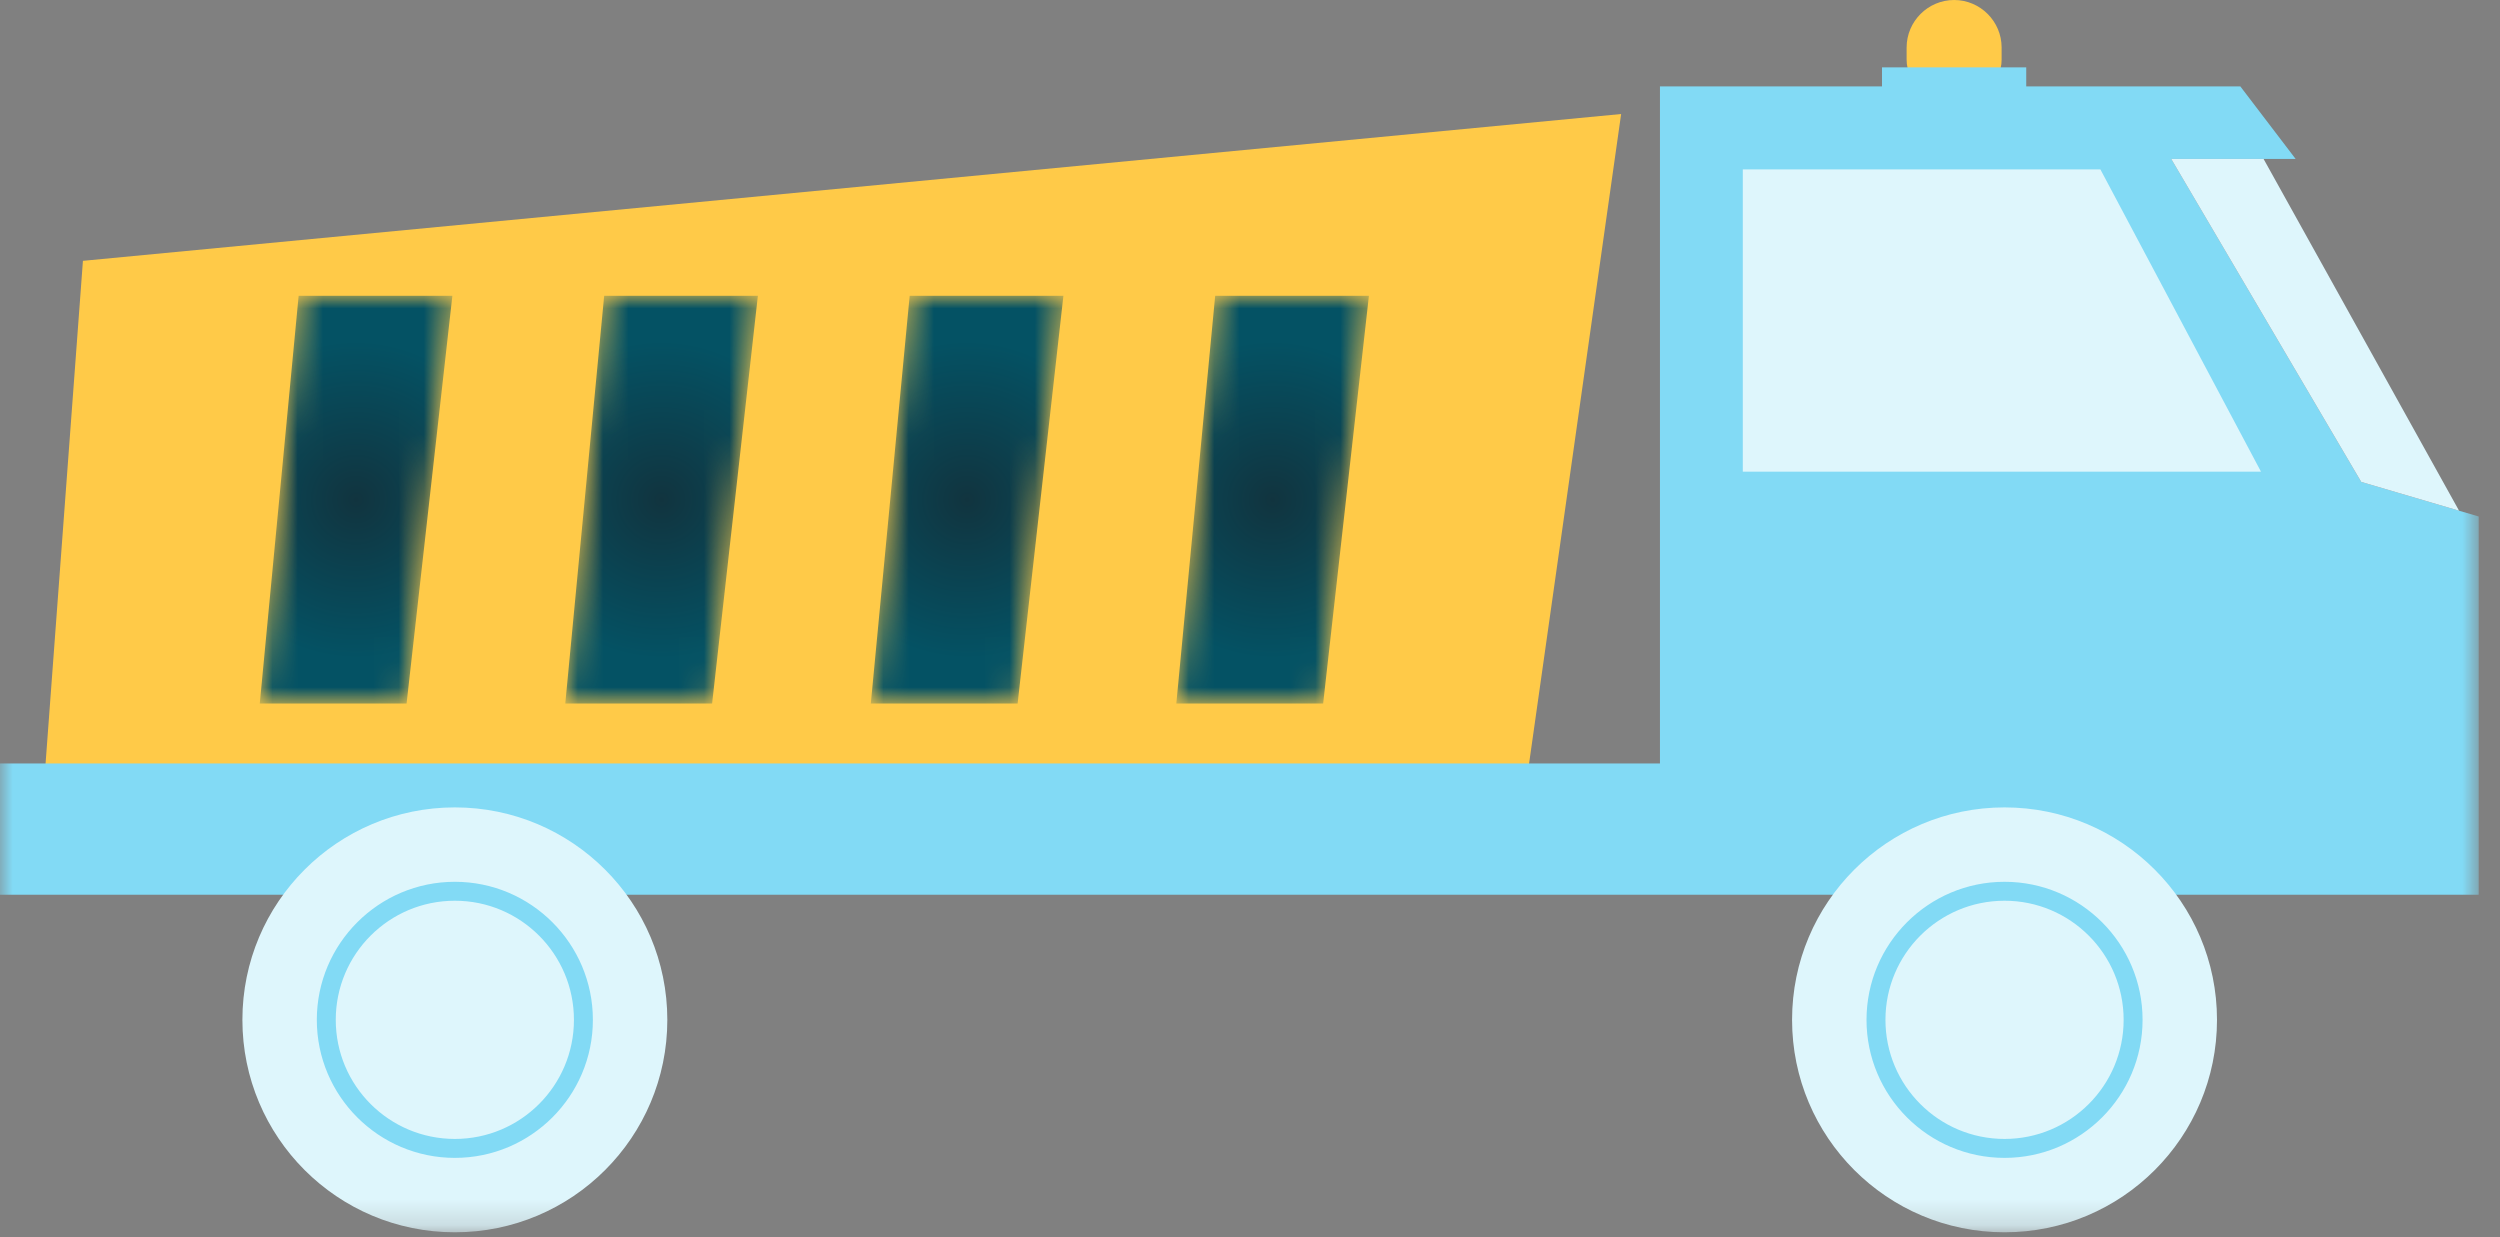
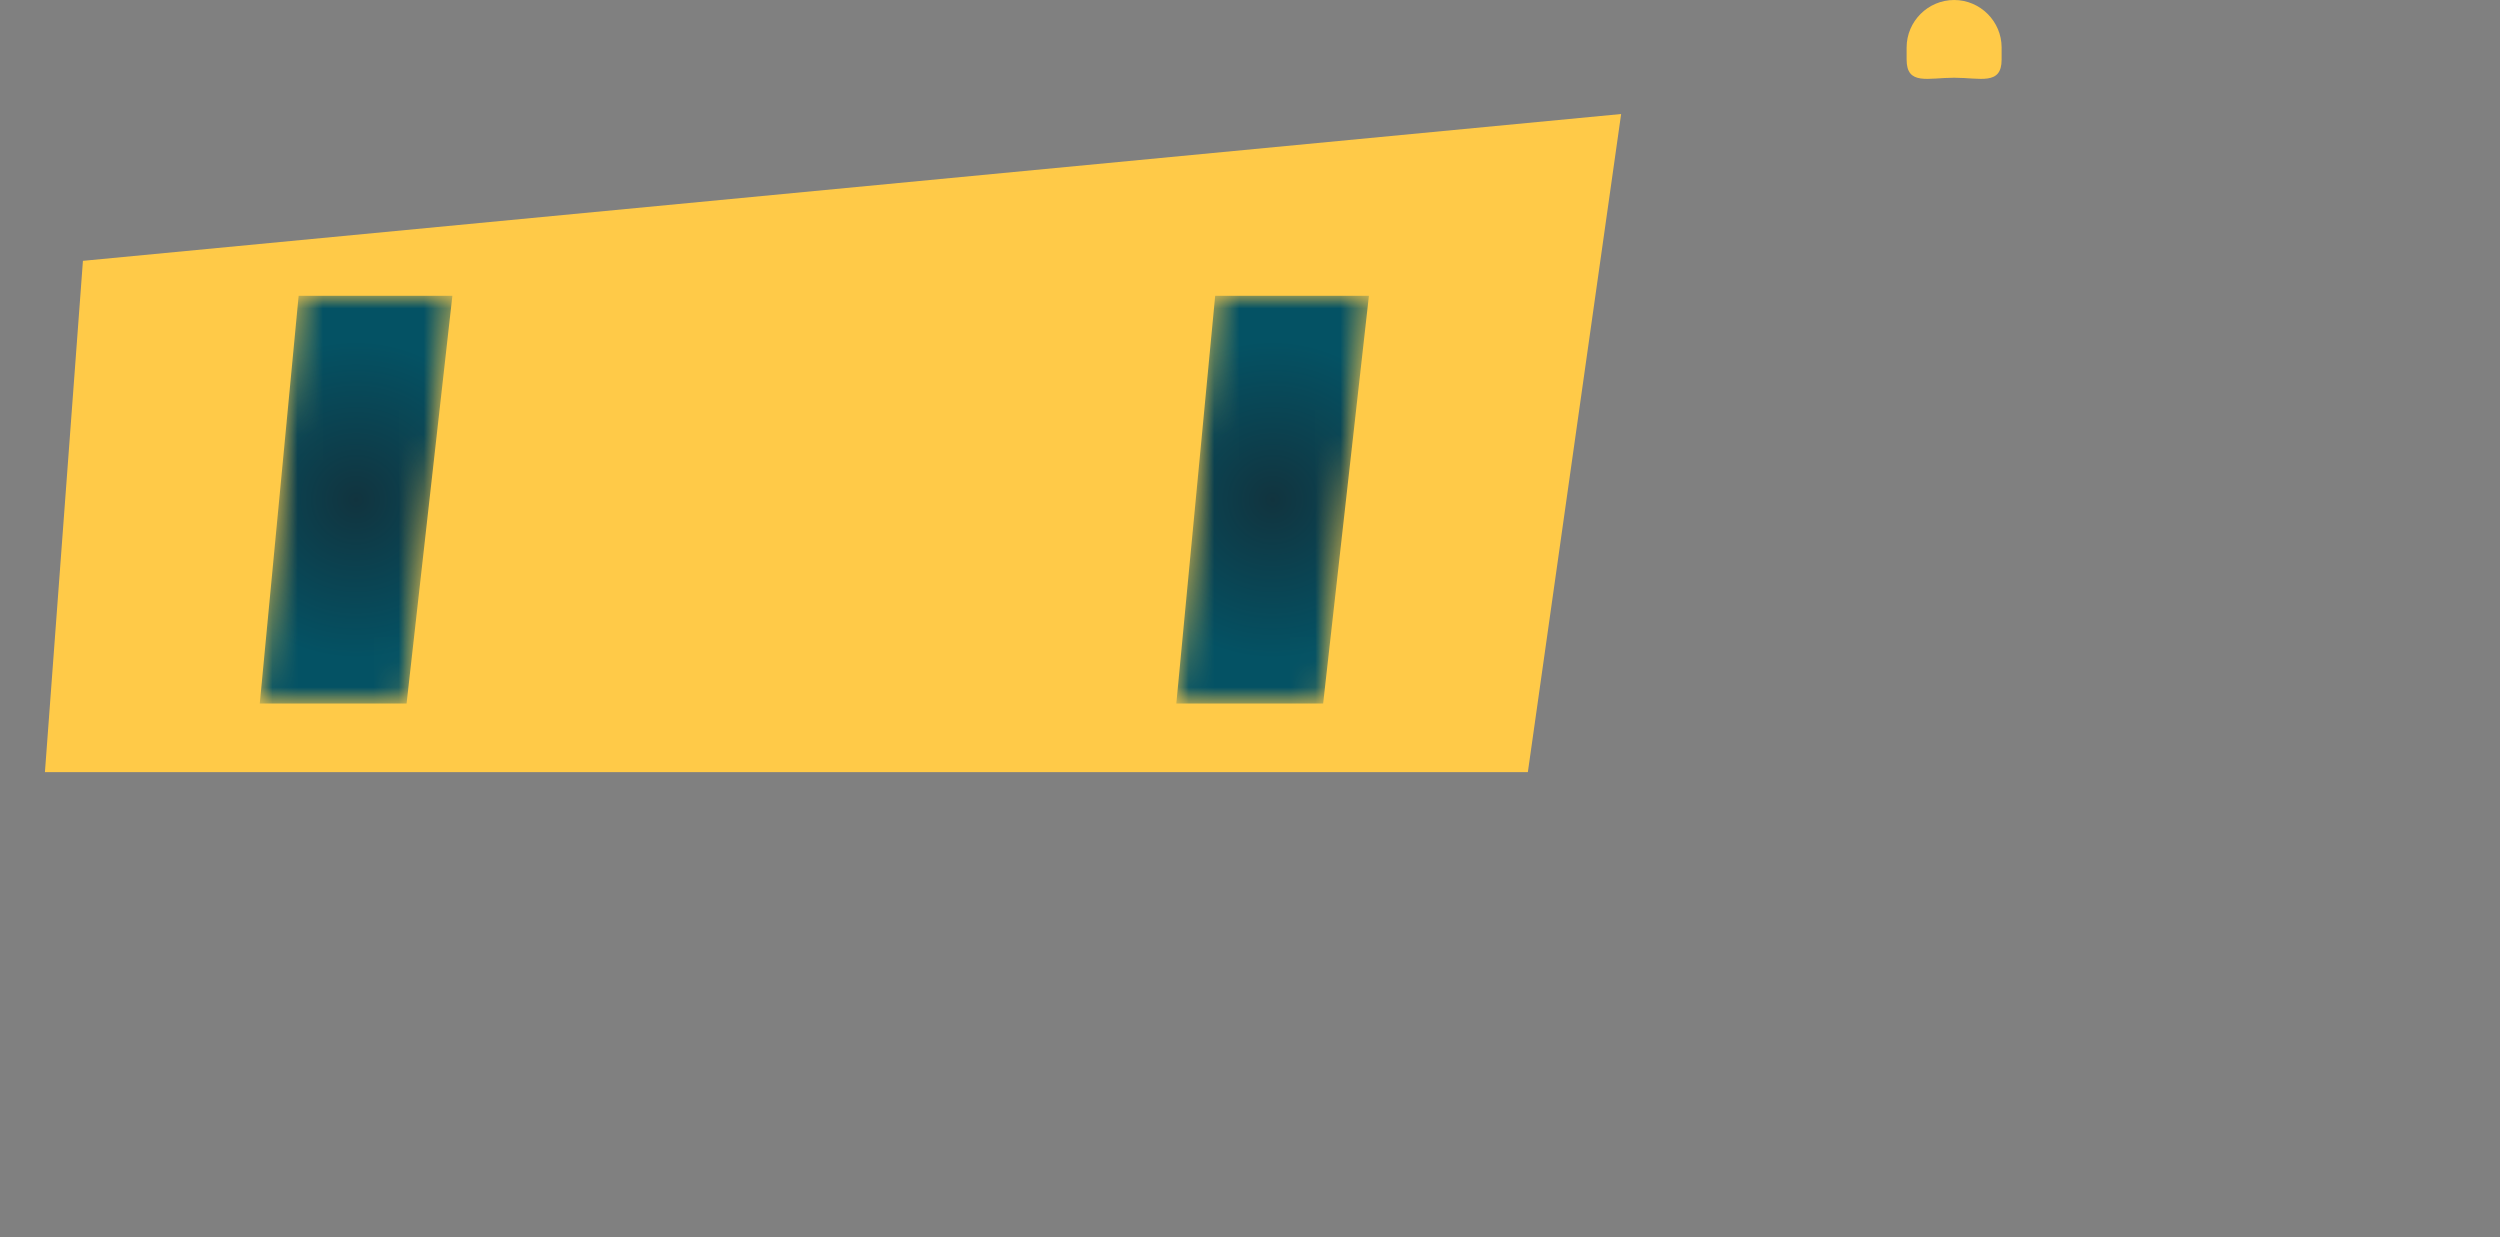
<svg xmlns="http://www.w3.org/2000/svg" xmlns:ns1="http://sodipodi.sourceforge.net/DTD/sodipodi-0.dtd" xmlns:ns2="http://www.inkscape.org/namespaces/inkscape" xmlns:xlink="http://www.w3.org/1999/xlink" width="99px" height="49px" viewBox="0 0 99 49" version="1.1" id="svg12" ns1:docname="collecte.svg">
  <rect x="0" y="0" width="99" height="49" fill="#808080" stroke="none" />
  <ns1:namedview id="namedview12" pagecolor="#ffffff" bordercolor="#000000" borderopacity="0.25" ns2:showpageshadow="2" ns2:pageopacity="0.0" ns2:pagecheckerboard="0" ns2:deskcolor="#d1d1d1" />
  <title id="title1">Group 28</title>
  <defs id="defs8">
    <polygon id="path-1" points="7.627 0 1.539 0 1.77635684e-15 16.145 5.814 16.145" />
    <radialGradient cx="49.999%" cy="50.001%" fx="49.999%" fy="50.001%" r="82.771%" gradientTransform="translate(0.5,0.5),scale(1,0.472),translate(-0.5,-0.5)" id="radialGradient-3">
      <stop stop-color="#11343F" offset="0%" id="stop1" />
      <stop stop-color="#045264" offset="100%" id="stop2" />
    </radialGradient>
    <polygon id="path-4" points="7.627 0 1.54 0 -3.55271368e-15 16.145 5.815 16.145" />
    <radialGradient cx="50.005%" cy="50.001%" fx="50.005%" fy="50.001%" r="82.771%" gradientTransform="translate(0.5,0.5),scale(1,0.472),translate(-0.5,-0.5)" id="radialGradient-6">
      <stop stop-color="#11343F" offset="0%" id="stop3" />
      <stop stop-color="#045264" offset="100%" id="stop4" />
    </radialGradient>
-     <polygon id="path-7" points="7.627 0 1.539 0 7.10542736e-15 16.145 5.814 16.145" />
    <radialGradient cx="49.998%" cy="50.001%" fx="49.998%" fy="50.001%" r="82.771%" gradientTransform="translate(0.5,0.5),scale(1,0.472),translate(-0.5,-0.5)" id="radialGradient-9">
      <stop stop-color="#11343F" offset="0%" id="stop5" />
      <stop stop-color="#045264" offset="100%" id="stop6" />
    </radialGradient>
    <polygon id="path-10" points="7.627 0 1.539 0 7.10542736e-15 16.145 5.815 16.145" />
    <radialGradient cx="50.004%" cy="50.001%" fx="50.004%" fy="50.001%" r="82.771%" gradientTransform="translate(0.5,0.5),scale(1,0.472),translate(-0.5,-0.5)" id="radialGradient-12">
      <stop stop-color="#11343F" offset="0%" id="stop7" />
      <stop stop-color="#045264" offset="100%" id="stop8" />
    </radialGradient>
-     <polygon id="path-13" points="0 48.799 98.156 48.799 98.156 0 0 0" />
  </defs>
  <g id="Page-1" stroke="none" stroke-width="1" fill="none" fill-rule="evenodd">
    <g id="Group-28">
      <polygon id="Fill-1" fill="#FFCA48" points="64.197 4.515 3.284 10.329 1.779 30.576 60.503 30.576" />
      <g id="Group-4" transform="translate(10.287, 11.714)">
        <mask id="mask-2" fill="white">
          <use xlink:href="#path-1" id="use8" />
        </mask>
        <g id="Clip-3" />
        <polygon id="Fill-2" fill="url(#radialGradient-3)" mask="url(#mask-2)" points="7.627 0 1.539 0 1.77635684e-15 16.145 5.814 16.145" />
      </g>
      <g id="Group-7" transform="translate(22.385, 11.714)">
        <mask id="mask-5" fill="white">
          <use xlink:href="#path-4" id="use9" />
        </mask>
        <g id="Clip-6" />
-         <polygon id="Fill-5" fill="url(#radialGradient-6)" mask="url(#mask-5)" points="7.627 0 1.54 0 -3.55271368e-15 16.145 5.815 16.145" />
      </g>
      <g id="Group-10" transform="translate(34.484, 11.714)">
        <mask id="mask-8" fill="white">
          <use xlink:href="#path-7" id="use10" />
        </mask>
        <g id="Clip-9" />
-         <polygon id="Fill-8" fill="url(#radialGradient-9)" mask="url(#mask-8)" points="7.627 0 1.539 0 7.10542736e-15 16.145 5.814 16.145" />
      </g>
      <g id="Group-13" transform="translate(46.582, 11.714)">
        <mask id="mask-11" fill="white">
          <use xlink:href="#path-10" id="use11" />
        </mask>
        <g id="Clip-12" />
        <polygon id="Fill-11" fill="url(#radialGradient-12)" mask="url(#mask-11)" points="7.627 0 1.539 0 7.10542736e-15 16.145 5.815 16.145" />
      </g>
      <g id="Group-27">
        <path d="M77.383,3.078 L77.383,3.078 C76.349,3.078 75.502,3.394 75.502,2.36 L75.502,1.881 C75.502,0.846 76.349,0 77.383,0 L77.383,0 C78.418,0 79.264,0.846 79.264,1.881 L79.264,2.36 C79.264,3.394 78.418,3.078 77.383,3.078" id="Fill-14" fill="#FFCA48" />
        <mask id="mask-14" fill="white">
          <use xlink:href="#path-13" id="use12" />
        </mask>
        <g id="Clip-17" />
        <polygon id="Fill-16" fill="#82DAF5" mask="url(#mask-14)" points="74.527 3.489 80.239 3.489 80.239 2.668 74.527 2.668" />
-         <polygon id="Fill-18" fill="#82DAF5" mask="url(#mask-14)" points="0 35.432 0 30.233 65.734 30.233 65.734 3.421 88.717 3.421 90.906 6.293 85.981 6.293 93.505 19.084 98.156 20.453 98.156 35.432" />
        <polygon id="Fill-19" fill="#DEF6FC" mask="url(#mask-14)" points="89.535 18.678 69.015 18.678 69.015 6.707 83.175 6.707" />
        <polygon id="Fill-20" fill="#DEF6FC" mask="url(#mask-14)" points="89.637 6.293 85.98 6.293 93.505 19.084 97.379 20.224" />
        <path d="M9.599,40.386 C9.599,35.739 13.366,31.973 18.012,31.973 C22.659,31.973 26.426,35.739 26.426,40.386 C26.426,45.033 22.659,48.799 18.012,48.799 C13.366,48.799 9.599,45.033 9.599,40.386" id="Fill-21" fill="#DEF6FC" mask="url(#mask-14)" />
        <path d="M18.013,45.476 C15.206,45.476 12.922,43.192 12.922,40.385 C12.922,37.579 15.206,35.294 18.013,35.294 C20.82,35.294 23.104,37.579 23.104,40.385 C23.104,43.192 20.82,45.476 18.013,45.476" id="Fill-22" fill="#DEF6FC" mask="url(#mask-14)" />
        <path d="M18.012,34.919 C14.998,34.919 12.546,37.371 12.546,40.386 C12.546,43.4 14.998,45.852 18.012,45.852 C21.026,45.852 23.478,43.4 23.478,40.386 C23.478,37.371 21.026,34.919 18.012,34.919 M18.012,35.669 C20.617,35.669 22.728,37.781 22.728,40.386 C22.728,42.99 20.617,45.102 18.012,45.102 C15.408,45.102 13.296,42.99 13.296,40.386 C13.296,37.781 15.408,35.669 18.012,35.669" id="Fill-23" fill="#82DAF5" mask="url(#mask-14)" />
        <path d="M70.966,40.386 C70.966,35.739 74.734,31.973 79.379,31.973 C84.026,31.973 87.793,35.739 87.793,40.386 C87.793,45.033 84.026,48.799 79.379,48.799 C74.734,48.799 70.966,45.033 70.966,40.386" id="Fill-24" fill="#DEF6FC" mask="url(#mask-14)" />
        <path d="M79.38,45.476 C76.573,45.476 74.289,43.192 74.289,40.385 C74.289,37.579 76.573,35.294 79.38,35.294 C82.187,35.294 84.471,37.579 84.471,40.385 C84.471,43.192 82.187,45.476 79.38,45.476" id="Fill-25" fill="#DEF6FC" mask="url(#mask-14)" />
-         <path d="M79.38,34.919 C76.366,34.919 73.914,37.371 73.914,40.386 C73.914,43.4 76.366,45.852 79.38,45.852 C82.394,45.852 84.846,43.4 84.846,40.386 C84.846,37.371 82.394,34.919 79.38,34.919 M79.38,35.669 C81.984,35.669 84.096,37.781 84.096,40.386 C84.096,42.99 81.984,45.102 79.38,45.102 C76.775,45.102 74.664,42.99 74.664,40.386 C74.664,37.781 76.775,35.669 79.38,35.669" id="Fill-26" fill="#82DAF5" mask="url(#mask-14)" />
+         <path d="M79.38,34.919 C76.366,34.919 73.914,37.371 73.914,40.386 C73.914,43.4 76.366,45.852 79.38,45.852 C82.394,45.852 84.846,43.4 84.846,40.386 C84.846,37.371 82.394,34.919 79.38,34.919 M79.38,35.669 C81.984,35.669 84.096,37.781 84.096,40.386 C84.096,42.99 81.984,45.102 79.38,45.102 C76.775,45.102 74.664,42.99 74.664,40.386 " id="Fill-26" fill="#82DAF5" mask="url(#mask-14)" />
      </g>
    </g>
  </g>
</svg>